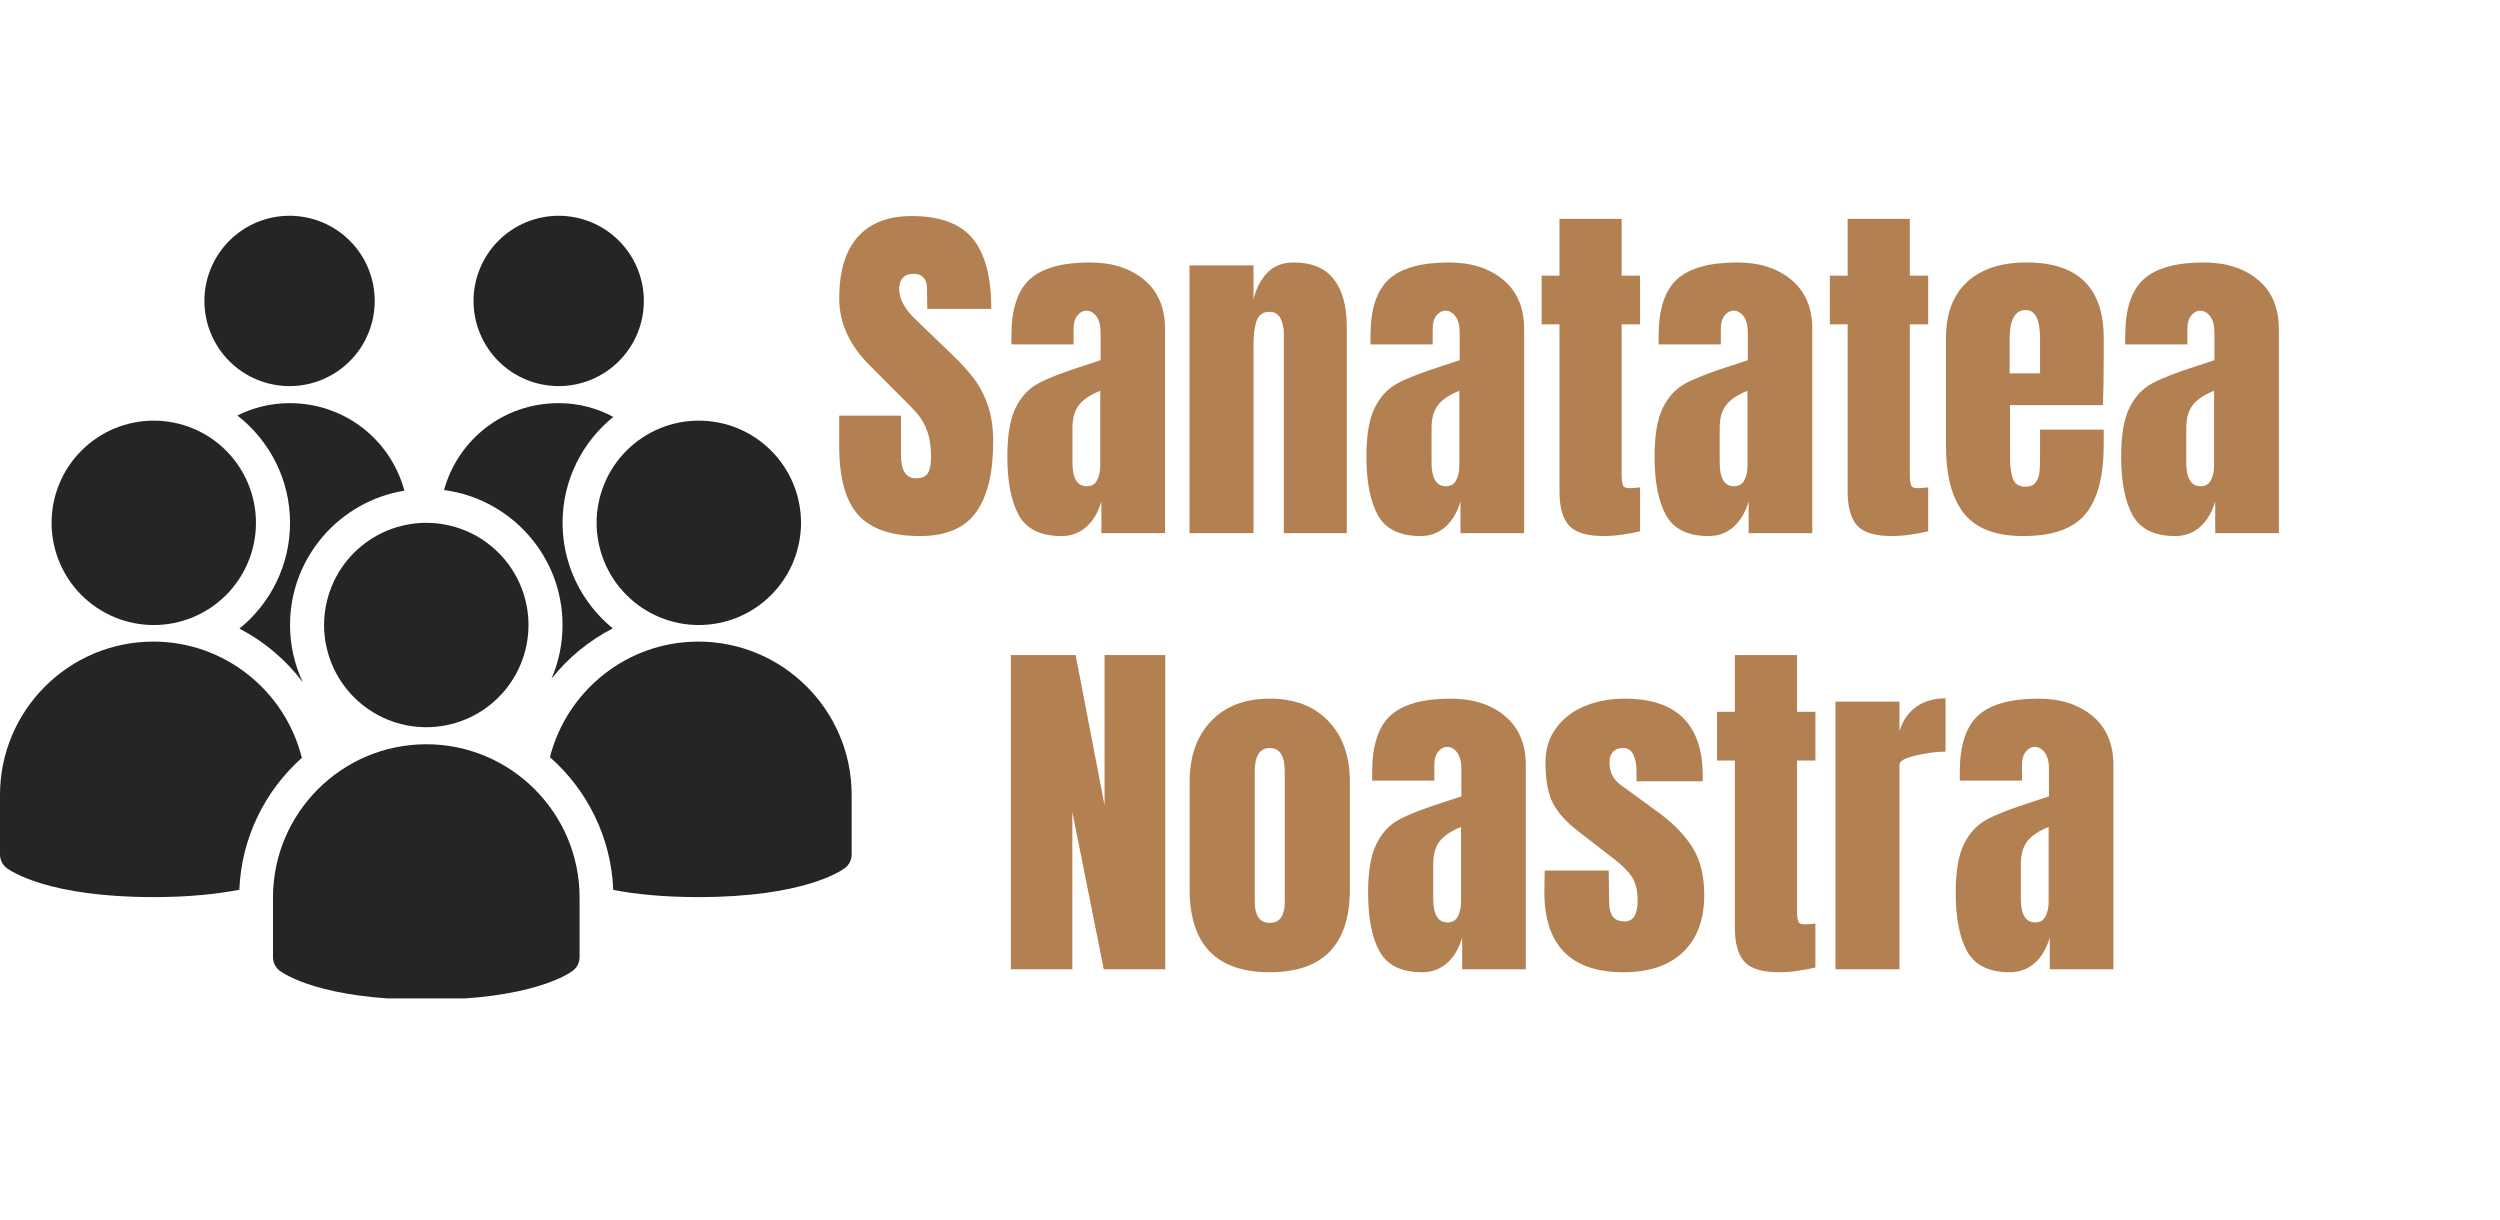
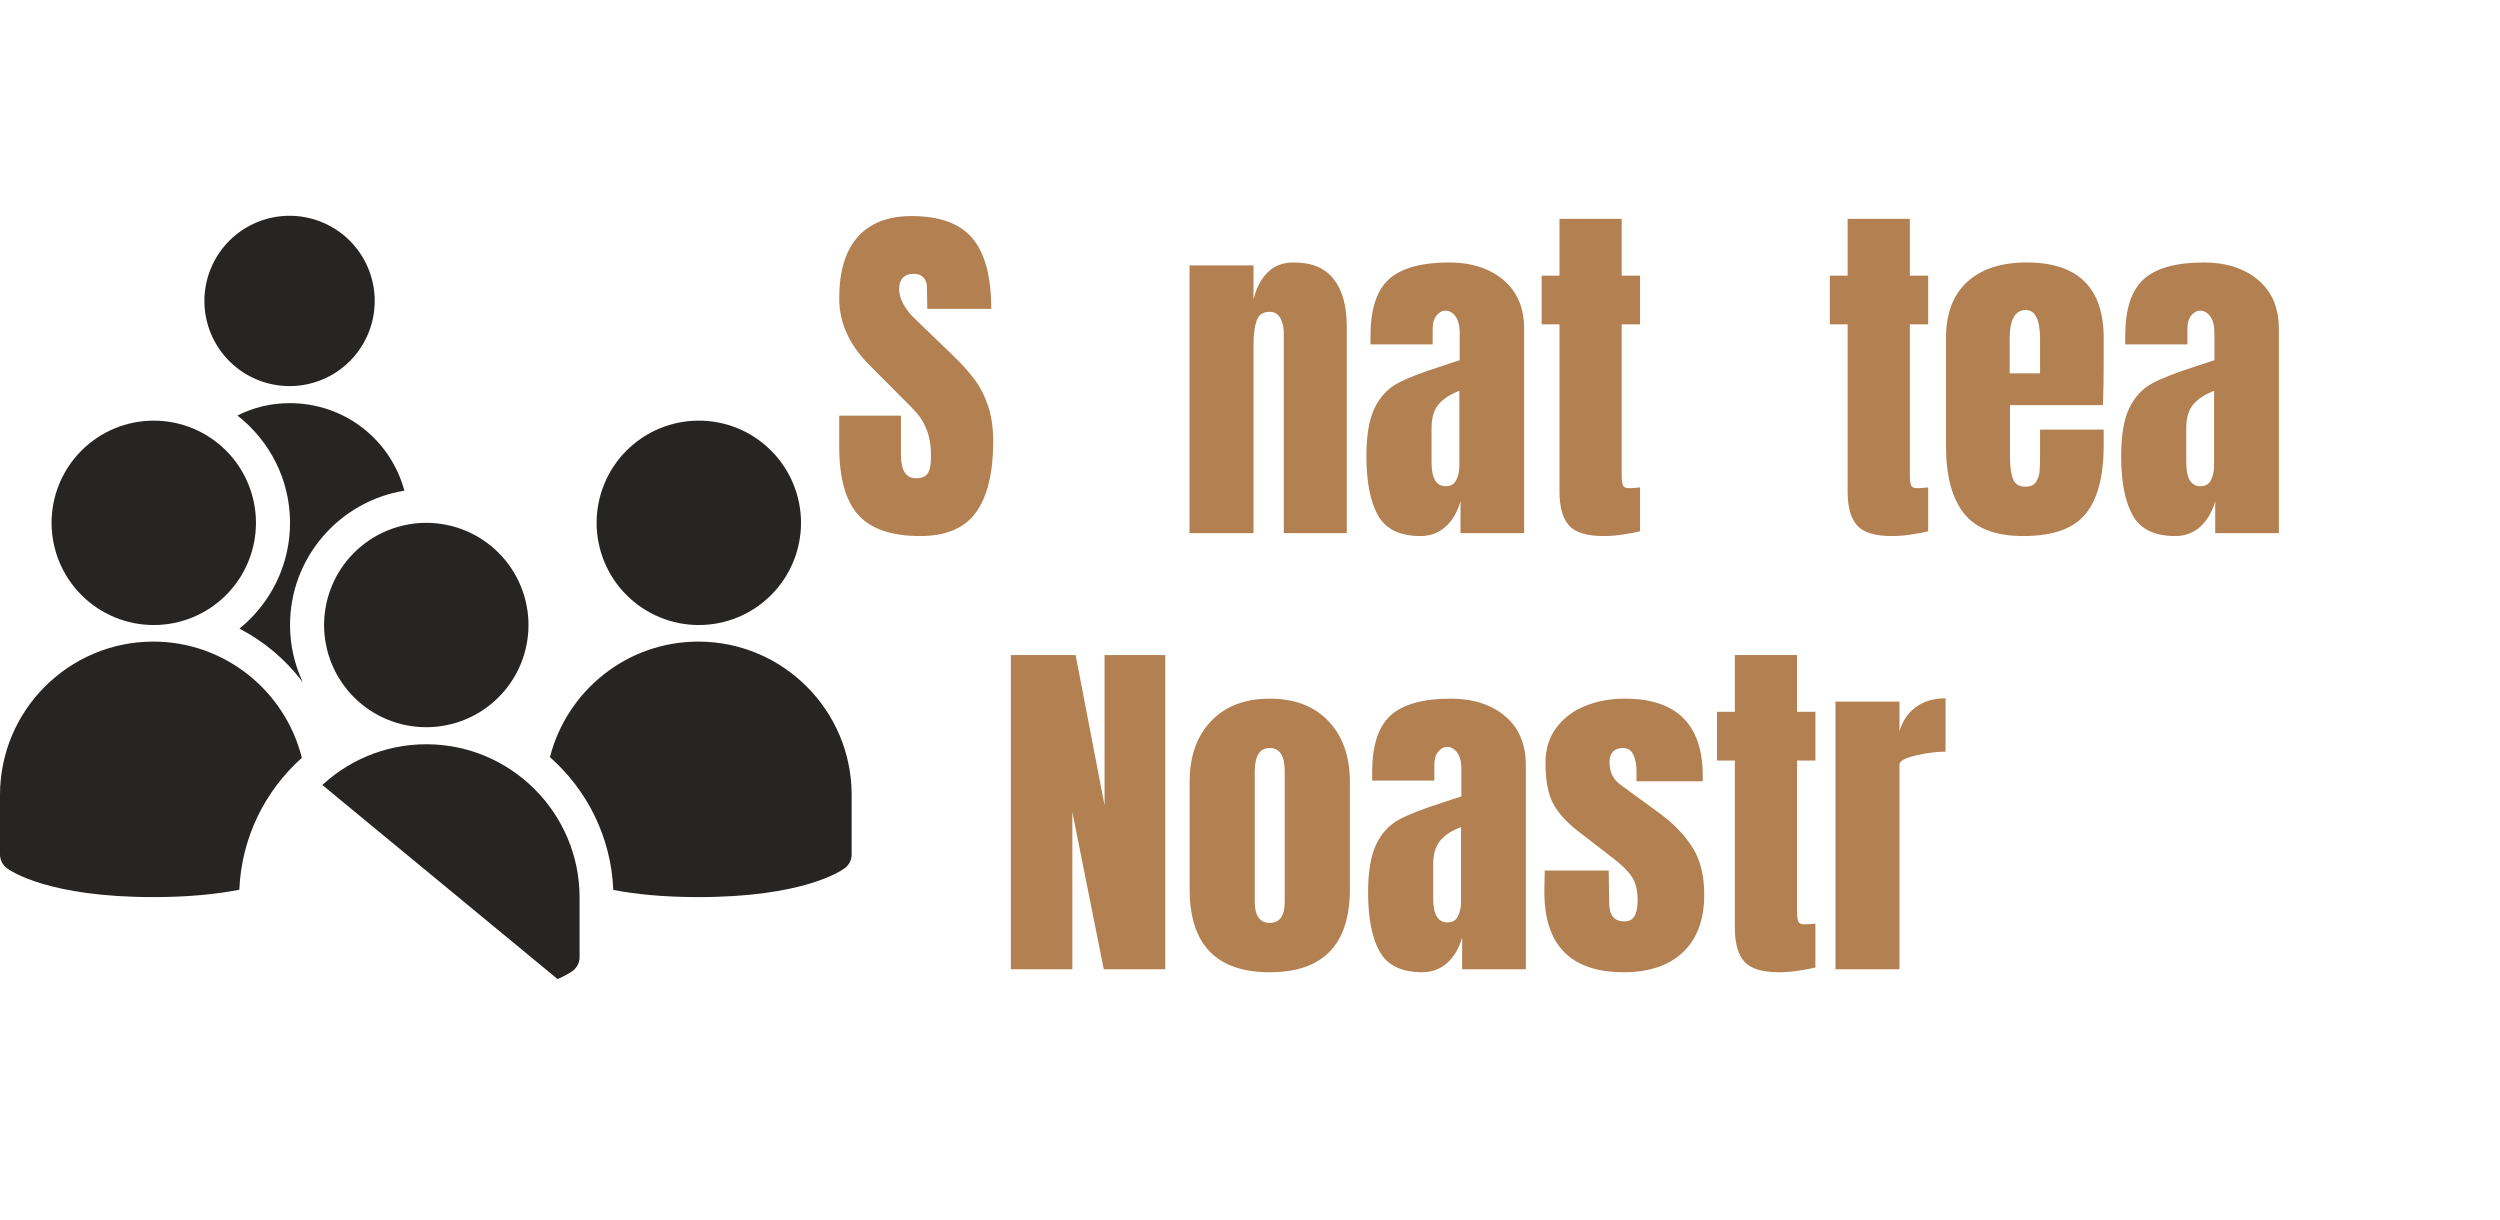
<svg xmlns="http://www.w3.org/2000/svg" width="459" viewBox="0 0 344.25 168" height="224" preserveAspectRatio="xMidYMid meet">
  <defs>
    <g />
    <clipPath id="634d42a41a">
      <path d="M 28 29.711 L 52 29.711 L 52 54 L 28 54 Z M 28 29.711 " clip-rule="nonzero" />
    </clipPath>
    <clipPath id="a3504198a8">
-       <path d="M 65 29.711 L 89 29.711 L 89 54 L 65 54 Z M 65 29.711 " clip-rule="nonzero" />
-     </clipPath>
+       </clipPath>
    <clipPath id="b2dc05dbc8">
-       <path d="M 37 102 L 80 102 L 80 137.477 L 37 137.477 Z M 37 102 " clip-rule="nonzero" />
+       <path d="M 37 102 L 80 102 L 80 137.477 Z M 37 102 " clip-rule="nonzero" />
    </clipPath>
    <clipPath id="c5936d9c04">
      <path d="M 75 88 L 117.492 88 L 117.492 124 L 75 124 Z M 75 88 " clip-rule="nonzero" />
    </clipPath>
  </defs>
  <g clip-path="url(#634d42a41a)">
    <path fill="#272424" d="M 51.602 41.438 C 51.598 42.211 51.523 42.973 51.375 43.727 C 51.223 44.484 51 45.215 50.707 45.926 C 50.414 46.637 50.051 47.312 49.625 47.953 C 49.195 48.594 48.711 49.188 48.164 49.73 C 47.621 50.277 47.027 50.762 46.387 51.191 C 45.746 51.617 45.07 51.98 44.359 52.273 C 43.648 52.57 42.914 52.789 42.16 52.941 C 41.406 53.09 40.641 53.168 39.871 53.168 C 39.102 53.168 38.34 53.09 37.586 52.941 C 36.828 52.789 36.098 52.57 35.383 52.273 C 34.672 51.98 33.996 51.617 33.355 51.191 C 32.719 50.762 32.125 50.277 31.578 49.73 C 31.035 49.188 30.551 48.594 30.121 47.953 C 29.695 47.312 29.332 46.637 29.039 45.926 C 28.742 45.215 28.52 44.484 28.371 43.727 C 28.219 42.973 28.145 42.211 28.145 41.438 C 28.145 40.668 28.219 39.906 28.371 39.152 C 28.52 38.395 28.742 37.664 29.039 36.953 C 29.332 36.238 29.695 35.562 30.121 34.926 C 30.551 34.285 31.035 33.691 31.578 33.148 C 32.125 32.602 32.719 32.117 33.355 31.688 C 33.996 31.262 34.672 30.898 35.383 30.605 C 36.098 30.309 36.828 30.086 37.586 29.938 C 38.34 29.789 39.102 29.711 39.871 29.711 C 40.641 29.711 41.406 29.789 42.16 29.938 C 42.914 30.086 43.648 30.309 44.359 30.605 C 45.07 30.898 45.746 31.262 46.387 31.688 C 47.027 32.117 47.621 32.602 48.164 33.148 C 48.711 33.691 49.195 34.285 49.625 34.926 C 50.051 35.562 50.414 36.238 50.707 36.953 C 51 37.664 51.223 38.395 51.375 39.152 C 51.523 39.906 51.598 40.668 51.602 41.438 Z M 51.602 41.438 " fill-opacity="1" fill-rule="nonzero" />
  </g>
  <g clip-path="url(#a3504198a8)">
    <path fill="#272424" d="M 88.656 41.438 C 88.656 42.211 88.582 42.973 88.434 43.727 C 88.281 44.484 88.059 45.215 87.766 45.926 C 87.469 46.637 87.109 47.312 86.68 47.953 C 86.254 48.594 85.766 49.188 85.223 49.73 C 84.68 50.277 84.086 50.762 83.445 51.191 C 82.805 51.617 82.129 51.98 81.418 52.273 C 80.707 52.57 79.973 52.789 79.219 52.941 C 78.465 53.09 77.699 53.168 76.93 53.168 C 76.16 53.168 75.398 53.09 74.641 52.941 C 73.887 52.789 73.152 52.57 72.441 52.273 C 71.73 51.98 71.055 51.617 70.414 51.191 C 69.773 50.762 69.184 50.277 68.637 49.73 C 68.094 49.188 67.605 48.594 67.18 47.953 C 66.75 47.312 66.391 46.637 66.098 45.926 C 65.801 45.215 65.578 44.484 65.43 43.727 C 65.277 42.973 65.203 42.211 65.203 41.438 C 65.203 40.668 65.277 39.906 65.43 39.152 C 65.578 38.395 65.801 37.664 66.098 36.953 C 66.391 36.238 66.75 35.562 67.18 34.926 C 67.605 34.285 68.094 33.691 68.637 33.148 C 69.184 32.602 69.773 32.117 70.414 31.688 C 71.055 31.262 71.73 30.898 72.441 30.605 C 73.152 30.309 73.887 30.086 74.641 29.938 C 75.398 29.789 76.16 29.711 76.93 29.711 C 77.699 29.711 78.465 29.789 79.219 29.938 C 79.973 30.086 80.707 30.309 81.418 30.605 C 82.129 30.898 82.805 31.262 83.445 31.688 C 84.086 32.117 84.68 32.602 85.223 33.148 C 85.766 33.691 86.254 34.285 86.68 34.926 C 87.109 35.562 87.469 36.238 87.766 36.953 C 88.059 37.664 88.281 38.395 88.434 39.152 C 88.582 39.906 88.656 40.668 88.656 41.438 Z M 88.656 41.438 " fill-opacity="1" fill-rule="nonzero" />
  </g>
  <path fill="#272424" d="M 72.773 86.066 C 72.773 86.988 72.684 87.906 72.5 88.812 C 72.32 89.719 72.055 90.598 71.699 91.453 C 71.348 92.305 70.914 93.117 70.398 93.883 C 69.887 94.652 69.305 95.363 68.648 96.016 C 67.996 96.672 67.285 97.254 66.516 97.766 C 65.75 98.281 64.938 98.715 64.086 99.066 C 63.23 99.422 62.352 99.688 61.445 99.867 C 60.539 100.047 59.625 100.137 58.699 100.137 C 57.773 100.137 56.859 100.047 55.953 99.867 C 55.047 99.688 54.168 99.422 53.312 99.066 C 52.461 98.715 51.648 98.281 50.883 97.766 C 50.113 97.254 49.402 96.672 48.75 96.016 C 48.094 95.363 47.512 94.652 47 93.883 C 46.484 93.117 46.051 92.305 45.699 91.453 C 45.344 90.598 45.078 89.719 44.898 88.812 C 44.715 87.906 44.625 86.988 44.625 86.066 C 44.625 85.141 44.715 84.227 44.898 83.32 C 45.078 82.414 45.344 81.535 45.699 80.68 C 46.051 79.828 46.484 79.016 47 78.246 C 47.512 77.48 48.094 76.77 48.75 76.113 C 49.402 75.461 50.113 74.879 50.883 74.363 C 51.648 73.852 52.461 73.418 53.312 73.066 C 54.168 72.711 55.047 72.445 55.953 72.266 C 56.859 72.082 57.773 71.992 58.699 71.992 C 59.625 71.992 60.539 72.082 61.445 72.266 C 62.352 72.445 63.23 72.711 64.086 73.066 C 64.938 73.418 65.75 73.852 66.516 74.363 C 67.285 74.879 67.996 75.461 68.648 76.113 C 69.305 76.77 69.887 77.48 70.398 78.246 C 70.914 79.016 71.348 79.828 71.699 80.68 C 72.055 81.535 72.32 82.414 72.5 83.32 C 72.684 84.227 72.773 85.141 72.773 86.066 Z M 72.773 86.066 " fill-opacity="1" fill-rule="nonzero" />
  <g clip-path="url(#b2dc05dbc8)">
    <path fill="#272424" d="M 58.699 137.664 C 44.262 137.664 39.074 134.086 38.527 133.68 C 37.938 133.238 37.59 132.539 37.59 131.801 L 37.59 123.594 C 37.59 111.953 47.062 102.484 58.699 102.484 C 70.34 102.484 79.809 111.953 79.809 123.594 L 79.809 131.801 C 79.809 132.539 79.461 133.234 78.871 133.68 C 78.328 134.086 73.137 137.664 58.699 137.664 Z M 58.699 137.664 " fill-opacity="1" fill-rule="nonzero" />
  </g>
  <path fill="#272424" d="M 41.566 104.355 C 39.277 95.18 30.984 88.348 21.109 88.348 C 9.473 88.348 0 97.816 0 109.457 L 0 117.668 C 0 118.402 0.348 119.098 0.938 119.543 C 1.48 119.949 6.672 123.531 21.109 123.531 C 26.113 123.531 29.98 123.098 32.957 122.516 C 33.254 115.305 36.516 108.859 41.566 104.355 Z M 41.566 104.355 " fill-opacity="1" fill-rule="nonzero" />
  <g clip-path="url(#c5936d9c04)">
    <path fill="#272424" d="M 96.164 88.348 C 86.32 88.348 78.051 95.133 75.727 104.262 C 80.844 108.773 84.152 115.27 84.449 122.543 C 87.406 123.109 91.234 123.531 96.164 123.531 C 110.598 123.531 115.789 119.949 116.332 119.543 C 116.926 119.102 117.273 118.406 117.273 117.668 L 117.273 109.457 C 117.273 97.816 107.805 88.348 96.164 88.348 Z M 96.164 88.348 " fill-opacity="1" fill-rule="nonzero" />
  </g>
  <path fill="#272424" d="M 110.301 71.992 C 110.301 72.918 110.207 73.832 110.027 74.738 C 109.848 75.645 109.582 76.523 109.227 77.379 C 108.875 78.23 108.441 79.043 107.926 79.812 C 107.414 80.578 106.832 81.289 106.176 81.945 C 105.523 82.598 104.812 83.18 104.043 83.695 C 103.277 84.207 102.465 84.641 101.613 84.996 C 100.758 85.348 99.879 85.617 98.973 85.797 C 98.066 85.977 97.148 86.066 96.227 86.066 C 95.301 86.066 94.387 85.977 93.48 85.797 C 92.574 85.617 91.695 85.348 90.84 84.996 C 89.988 84.641 89.176 84.207 88.406 83.695 C 87.641 83.18 86.93 82.598 86.277 81.945 C 85.621 81.289 85.039 80.578 84.523 79.812 C 84.012 79.043 83.578 78.23 83.227 77.379 C 82.871 76.523 82.605 75.645 82.426 74.738 C 82.242 73.832 82.152 72.918 82.152 71.992 C 82.152 71.07 82.242 70.152 82.426 69.246 C 82.605 68.34 82.871 67.461 83.227 66.609 C 83.578 65.754 84.012 64.941 84.523 64.176 C 85.039 63.406 85.621 62.695 86.277 62.043 C 86.93 61.391 87.641 60.805 88.406 60.293 C 89.176 59.777 89.988 59.344 90.84 58.992 C 91.695 58.637 92.574 58.371 93.48 58.191 C 94.387 58.012 95.301 57.922 96.227 57.922 C 97.148 57.922 98.066 58.012 98.973 58.191 C 99.879 58.371 100.758 58.637 101.613 58.992 C 102.465 59.344 103.277 59.777 104.043 60.293 C 104.812 60.805 105.523 61.391 106.176 62.043 C 106.832 62.695 107.414 63.406 107.926 64.176 C 108.441 64.941 108.875 65.754 109.227 66.609 C 109.582 67.461 109.848 68.34 110.027 69.246 C 110.207 70.152 110.301 71.07 110.301 71.992 Z M 110.301 71.992 " fill-opacity="1" fill-rule="nonzero" />
  <path fill="#272424" d="M 35.246 71.992 C 35.246 72.918 35.156 73.832 34.973 74.738 C 34.793 75.645 34.527 76.523 34.172 77.379 C 33.82 78.23 33.387 79.043 32.875 79.812 C 32.359 80.578 31.777 81.289 31.125 81.945 C 30.469 82.598 29.758 83.18 28.992 83.695 C 28.223 84.207 27.41 84.641 26.559 84.996 C 25.703 85.348 24.824 85.617 23.918 85.797 C 23.012 85.977 22.098 86.066 21.172 86.066 C 20.25 86.066 19.332 85.977 18.426 85.797 C 17.52 85.617 16.641 85.348 15.785 84.996 C 14.934 84.641 14.121 84.207 13.355 83.695 C 12.586 83.18 11.875 82.598 11.223 81.945 C 10.566 81.289 9.984 80.578 9.473 79.812 C 8.957 79.043 8.523 78.23 8.172 77.379 C 7.816 76.523 7.551 75.645 7.371 74.738 C 7.191 73.832 7.102 72.918 7.102 71.992 C 7.102 71.07 7.191 70.152 7.371 69.246 C 7.551 68.34 7.816 67.461 8.172 66.609 C 8.523 65.754 8.957 64.941 9.473 64.176 C 9.984 63.406 10.566 62.695 11.223 62.043 C 11.875 61.391 12.586 60.805 13.355 60.293 C 14.121 59.777 14.934 59.344 15.785 58.992 C 16.641 58.637 17.52 58.371 18.426 58.191 C 19.332 58.012 20.25 57.922 21.172 57.922 C 22.098 57.922 23.012 58.012 23.918 58.191 C 24.824 58.371 25.703 58.637 26.559 58.992 C 27.41 59.344 28.223 59.777 28.992 60.293 C 29.758 60.805 30.469 61.391 31.125 62.043 C 31.777 62.695 32.359 63.406 32.875 64.176 C 33.387 64.941 33.82 65.754 34.172 66.609 C 34.527 67.461 34.793 68.34 34.973 69.246 C 35.156 70.152 35.246 71.07 35.246 71.992 Z M 35.246 71.992 " fill-opacity="1" fill-rule="nonzero" />
-   <path fill="#272424" d="M 77.461 86.066 C 77.461 88.695 76.918 91.199 75.938 93.469 C 78.223 90.57 81.109 88.211 84.379 86.527 C 80.164 83.082 77.465 77.848 77.465 71.992 C 77.465 66.105 80.199 60.848 84.453 57.406 C 82.211 56.207 79.68 55.512 76.93 55.512 C 69.332 55.512 63.059 60.539 61.145 67.48 C 70.336 68.688 77.461 76.551 77.461 86.066 Z M 77.461 86.066 " fill-opacity="1" fill-rule="nonzero" />
  <path fill="#272424" d="M 39.938 71.992 C 39.938 77.867 37.215 83.121 32.973 86.562 C 36.387 88.336 39.371 90.852 41.691 93.941 C 40.574 91.543 39.938 88.879 39.938 86.066 C 39.938 76.746 46.77 69.016 55.684 67.566 C 53.801 60.582 47.504 55.512 39.871 55.512 C 37.266 55.512 34.848 56.133 32.691 57.215 C 37.09 60.652 39.938 65.992 39.938 71.992 Z M 39.938 71.992 " fill-opacity="1" fill-rule="nonzero" />
  <g fill="#b28051" fill-opacity="1">
    <g transform="translate(114.498, 73.408)">
      <g>
        <path d="M 12.188 0.406 C 8.258 0.406 5.422 -0.566 3.672 -2.516 C 1.93 -4.461 1.062 -7.602 1.062 -11.938 L 1.062 -16.172 L 9.562 -16.172 L 9.562 -10.781 C 9.562 -8.625 10.254 -7.547 11.641 -7.547 C 12.41 -7.547 12.945 -7.77 13.25 -8.219 C 13.551 -8.676 13.703 -9.445 13.703 -10.531 C 13.703 -11.938 13.531 -13.098 13.188 -14.016 C 12.852 -14.941 12.426 -15.711 11.906 -16.328 C 11.383 -16.953 10.453 -17.922 9.109 -19.234 L 5.391 -22.969 C 2.504 -25.781 1.062 -28.898 1.062 -32.328 C 1.062 -36.023 1.906 -38.836 3.594 -40.766 C 5.289 -42.691 7.77 -43.656 11.031 -43.656 C 14.926 -43.656 17.727 -42.625 19.438 -40.562 C 21.145 -38.5 22 -35.27 22 -30.875 L 13.188 -30.875 L 13.141 -33.844 C 13.141 -34.414 12.977 -34.867 12.656 -35.203 C 12.344 -35.535 11.898 -35.703 11.328 -35.703 C 10.66 -35.703 10.156 -35.516 9.812 -35.141 C 9.477 -34.773 9.312 -34.273 9.312 -33.641 C 9.312 -32.234 10.117 -30.773 11.734 -29.266 L 16.766 -24.422 C 17.941 -23.285 18.914 -22.203 19.688 -21.172 C 20.457 -20.148 21.078 -18.941 21.547 -17.547 C 22.023 -16.148 22.266 -14.5 22.266 -12.594 C 22.266 -8.32 21.484 -5.086 19.922 -2.891 C 18.359 -0.691 15.781 0.406 12.188 0.406 Z M 12.188 0.406 " />
      </g>
    </g>
  </g>
  <g fill="#b28051" fill-opacity="1">
    <g transform="translate(137.71, 73.408)">
      <g>
-         <path d="M 8.453 0.406 C 5.609 0.406 3.656 -0.539 2.594 -2.438 C 1.531 -4.332 1 -7.047 1 -10.578 C 1 -13.461 1.375 -15.676 2.125 -17.219 C 2.883 -18.77 3.938 -19.906 5.281 -20.625 C 6.625 -21.344 8.676 -22.141 11.438 -23.016 L 13.844 -23.812 L 13.844 -27.594 C 13.844 -28.57 13.648 -29.32 13.266 -29.844 C 12.879 -30.363 12.422 -30.625 11.891 -30.625 C 11.422 -30.625 11.008 -30.406 10.656 -29.969 C 10.301 -29.531 10.125 -28.941 10.125 -28.203 L 10.125 -25.984 L 1.562 -25.984 L 1.562 -27.188 C 1.562 -30.82 2.406 -33.41 4.094 -34.953 C 5.789 -36.492 8.555 -37.266 12.391 -37.266 C 15.441 -37.266 17.926 -36.469 19.844 -34.875 C 21.758 -33.281 22.719 -31.02 22.719 -28.094 L 22.719 0 L 13.953 0 L 13.953 -4.375 C 13.516 -2.863 12.816 -1.688 11.859 -0.844 C 10.898 -0.008 9.766 0.406 8.453 0.406 Z M 11.938 -6.453 C 12.602 -6.453 13.078 -6.727 13.359 -7.281 C 13.648 -7.832 13.797 -8.508 13.797 -9.312 L 13.797 -19.594 C 12.484 -19.082 11.516 -18.441 10.891 -17.672 C 10.273 -16.898 9.969 -15.828 9.969 -14.453 L 9.969 -9.719 C 9.969 -7.539 10.625 -6.453 11.938 -6.453 Z M 11.938 -6.453 " />
-       </g>
+         </g>
    </g>
  </g>
  <g fill="#b28051" fill-opacity="1">
    <g transform="translate(162.03, 73.408)">
      <g>
        <path d="M 1.766 -36.859 L 10.578 -36.859 L 10.578 -32.188 C 10.941 -33.695 11.578 -34.922 12.484 -35.859 C 13.391 -36.797 14.598 -37.266 16.109 -37.266 C 18.598 -37.266 20.438 -36.5 21.625 -34.969 C 22.82 -33.445 23.422 -31.273 23.422 -28.453 L 23.422 0 L 14.75 0 L 14.75 -27.547 C 14.75 -28.348 14.586 -29.035 14.266 -29.609 C 13.953 -30.18 13.461 -30.469 12.797 -30.469 C 11.891 -30.469 11.289 -30.055 11 -29.234 C 10.719 -28.41 10.578 -27.312 10.578 -25.938 L 10.578 0 L 1.766 0 Z M 1.766 -36.859 " />
      </g>
    </g>
    <g transform="translate(187.156, 73.408)">
      <g>
        <path d="M 8.453 0.406 C 5.609 0.406 3.656 -0.539 2.594 -2.438 C 1.531 -4.332 1 -7.047 1 -10.578 C 1 -13.461 1.375 -15.676 2.125 -17.219 C 2.883 -18.77 3.938 -19.906 5.281 -20.625 C 6.625 -21.344 8.676 -22.141 11.438 -23.016 L 13.844 -23.812 L 13.844 -27.594 C 13.844 -28.57 13.648 -29.32 13.266 -29.844 C 12.879 -30.363 12.422 -30.625 11.891 -30.625 C 11.422 -30.625 11.008 -30.406 10.656 -29.969 C 10.301 -29.531 10.125 -28.941 10.125 -28.203 L 10.125 -25.984 L 1.562 -25.984 L 1.562 -27.188 C 1.562 -30.82 2.406 -33.41 4.094 -34.953 C 5.789 -36.492 8.555 -37.266 12.391 -37.266 C 15.441 -37.266 17.926 -36.469 19.844 -34.875 C 21.758 -33.281 22.719 -31.02 22.719 -28.094 L 22.719 0 L 13.953 0 L 13.953 -4.375 C 13.516 -2.863 12.816 -1.688 11.859 -0.844 C 10.898 -0.008 9.766 0.406 8.453 0.406 Z M 11.938 -6.453 C 12.602 -6.453 13.078 -6.727 13.359 -7.281 C 13.648 -7.832 13.797 -8.508 13.797 -9.312 L 13.797 -19.594 C 12.484 -19.082 11.516 -18.441 10.891 -17.672 C 10.273 -16.898 9.969 -15.828 9.969 -14.453 L 9.969 -9.719 C 9.969 -7.539 10.625 -6.453 11.938 -6.453 Z M 11.938 -6.453 " />
      </g>
    </g>
  </g>
  <g fill="#b28051" fill-opacity="1">
    <g transform="translate(211.475, 73.408)">
      <g>
        <path d="M 9.359 0.406 C 7.047 0.406 5.453 -0.078 4.578 -1.047 C 3.703 -2.023 3.266 -3.586 3.266 -5.734 L 3.266 -28.75 L 0.812 -28.75 L 0.812 -35.453 L 3.266 -35.453 L 3.266 -43.266 L 11.828 -43.266 L 11.828 -35.453 L 14.359 -35.453 L 14.359 -28.75 L 11.828 -28.75 L 11.828 -8.062 C 11.828 -7.414 11.879 -6.941 11.984 -6.641 C 12.086 -6.336 12.359 -6.188 12.797 -6.188 C 13.129 -6.188 13.445 -6.203 13.75 -6.234 C 14.051 -6.273 14.254 -6.297 14.359 -6.297 L 14.359 -0.25 C 13.848 -0.113 13.113 0.023 12.156 0.172 C 11.207 0.328 10.273 0.406 9.359 0.406 Z M 9.359 0.406 " />
      </g>
    </g>
  </g>
  <g fill="#b28051" fill-opacity="1">
    <g transform="translate(226.833, 73.408)">
      <g>
-         <path d="M 8.453 0.406 C 5.609 0.406 3.656 -0.539 2.594 -2.438 C 1.531 -4.332 1 -7.047 1 -10.578 C 1 -13.461 1.375 -15.676 2.125 -17.219 C 2.883 -18.77 3.938 -19.906 5.281 -20.625 C 6.625 -21.344 8.676 -22.141 11.438 -23.016 L 13.844 -23.812 L 13.844 -27.594 C 13.844 -28.57 13.648 -29.32 13.266 -29.844 C 12.879 -30.363 12.422 -30.625 11.891 -30.625 C 11.422 -30.625 11.008 -30.406 10.656 -29.969 C 10.301 -29.531 10.125 -28.941 10.125 -28.203 L 10.125 -25.984 L 1.562 -25.984 L 1.562 -27.188 C 1.562 -30.82 2.406 -33.41 4.094 -34.953 C 5.789 -36.492 8.555 -37.266 12.391 -37.266 C 15.441 -37.266 17.926 -36.469 19.844 -34.875 C 21.758 -33.281 22.719 -31.02 22.719 -28.094 L 22.719 0 L 13.953 0 L 13.953 -4.375 C 13.516 -2.863 12.816 -1.688 11.859 -0.844 C 10.898 -0.008 9.766 0.406 8.453 0.406 Z M 11.938 -6.453 C 12.602 -6.453 13.078 -6.727 13.359 -7.281 C 13.648 -7.832 13.797 -8.508 13.797 -9.312 L 13.797 -19.594 C 12.484 -19.082 11.516 -18.441 10.891 -17.672 C 10.273 -16.898 9.969 -15.828 9.969 -14.453 L 9.969 -9.719 C 9.969 -7.539 10.625 -6.453 11.938 -6.453 Z M 11.938 -6.453 " />
-       </g>
+         </g>
    </g>
  </g>
  <g fill="#b28051" fill-opacity="1">
    <g transform="translate(251.153, 73.408)">
      <g>
        <path d="M 9.359 0.406 C 7.047 0.406 5.453 -0.078 4.578 -1.047 C 3.703 -2.023 3.266 -3.586 3.266 -5.734 L 3.266 -28.75 L 0.812 -28.75 L 0.812 -35.453 L 3.266 -35.453 L 3.266 -43.266 L 11.828 -43.266 L 11.828 -35.453 L 14.359 -35.453 L 14.359 -28.75 L 11.828 -28.75 L 11.828 -8.062 C 11.828 -7.414 11.879 -6.941 11.984 -6.641 C 12.086 -6.336 12.359 -6.188 12.797 -6.188 C 13.129 -6.188 13.445 -6.203 13.75 -6.234 C 14.051 -6.273 14.254 -6.297 14.359 -6.297 L 14.359 -0.25 C 13.848 -0.113 13.113 0.023 12.156 0.172 C 11.207 0.328 10.273 0.406 9.359 0.406 Z M 9.359 0.406 " />
      </g>
    </g>
  </g>
  <g fill="#b28051" fill-opacity="1">
    <g transform="translate(266.51, 73.408)">
      <g>
        <path d="M 12.094 0.406 C 8.289 0.406 5.566 -0.633 3.922 -2.719 C 2.273 -4.801 1.453 -7.906 1.453 -12.031 L 1.453 -26.844 C 1.453 -30.227 2.426 -32.812 4.375 -34.594 C 6.32 -36.375 9.047 -37.266 12.547 -37.266 C 19.629 -37.266 23.172 -33.789 23.172 -26.844 L 23.172 -24.172 C 23.172 -21.484 23.133 -19.301 23.062 -17.625 L 10.266 -17.625 L 10.266 -10.469 C 10.266 -9.195 10.398 -8.195 10.672 -7.469 C 10.941 -6.75 11.516 -6.391 12.391 -6.391 C 13.055 -6.391 13.531 -6.594 13.812 -7 C 14.102 -7.406 14.273 -7.867 14.328 -8.391 C 14.379 -8.91 14.406 -9.672 14.406 -10.672 L 14.406 -14.25 L 23.172 -14.25 L 23.172 -12.141 C 23.172 -7.836 22.336 -4.672 20.672 -2.641 C 19.016 -0.609 16.156 0.406 12.094 0.406 Z M 14.406 -22 L 14.406 -26.734 C 14.406 -29.391 13.75 -30.719 12.438 -30.719 C 10.957 -30.719 10.219 -29.391 10.219 -26.734 L 10.219 -22 Z M 14.406 -22 " />
      </g>
    </g>
  </g>
  <g fill="#b28051" fill-opacity="1">
    <g transform="translate(291.082, 73.408)">
      <g>
        <path d="M 8.453 0.406 C 5.609 0.406 3.656 -0.539 2.594 -2.438 C 1.531 -4.332 1 -7.047 1 -10.578 C 1 -13.461 1.375 -15.676 2.125 -17.219 C 2.883 -18.77 3.938 -19.906 5.281 -20.625 C 6.625 -21.344 8.676 -22.141 11.438 -23.016 L 13.844 -23.812 L 13.844 -27.594 C 13.844 -28.57 13.648 -29.32 13.266 -29.844 C 12.879 -30.363 12.422 -30.625 11.891 -30.625 C 11.422 -30.625 11.008 -30.406 10.656 -29.969 C 10.301 -29.531 10.125 -28.941 10.125 -28.203 L 10.125 -25.984 L 1.562 -25.984 L 1.562 -27.188 C 1.562 -30.82 2.406 -33.41 4.094 -34.953 C 5.789 -36.492 8.555 -37.266 12.391 -37.266 C 15.441 -37.266 17.926 -36.469 19.844 -34.875 C 21.758 -33.281 22.719 -31.02 22.719 -28.094 L 22.719 0 L 13.953 0 L 13.953 -4.375 C 13.516 -2.863 12.816 -1.688 11.859 -0.844 C 10.898 -0.008 9.766 0.406 8.453 0.406 Z M 11.938 -6.453 C 12.602 -6.453 13.078 -6.727 13.359 -7.281 C 13.648 -7.832 13.797 -8.508 13.797 -9.312 L 13.797 -19.594 C 12.484 -19.082 11.516 -18.441 10.891 -17.672 C 10.273 -16.898 9.969 -15.828 9.969 -14.453 L 9.969 -9.719 C 9.969 -7.539 10.625 -6.453 11.938 -6.453 Z M 11.938 -6.453 " />
      </g>
    </g>
  </g>
  <g fill="#b28051" fill-opacity="1">
    <g transform="translate(137.286, 133.471)">
      <g>
        <path d="M 1.906 0 L 1.906 -43.266 L 10.828 -43.266 L 14.812 -22.562 L 14.812 -43.266 L 23.172 -43.266 L 23.172 0 L 14.703 0 L 10.375 -21.656 L 10.375 0 Z M 1.906 0 " />
      </g>
    </g>
    <g transform="translate(162.361, 133.471)">
      <g>
        <path d="M 12.484 0.406 C 5.129 0.406 1.453 -3.406 1.453 -11.031 L 1.453 -25.828 C 1.453 -29.328 2.438 -32.109 4.406 -34.172 C 6.375 -36.234 9.066 -37.266 12.484 -37.266 C 15.91 -37.266 18.602 -36.234 20.562 -34.172 C 22.531 -32.109 23.516 -29.328 23.516 -25.828 L 23.516 -11.031 C 23.516 -3.406 19.836 0.406 12.484 0.406 Z M 12.484 -6.391 C 13.191 -6.391 13.711 -6.641 14.047 -7.141 C 14.379 -7.648 14.547 -8.344 14.547 -9.219 L 14.547 -27.25 C 14.547 -29.395 13.859 -30.469 12.484 -30.469 C 11.109 -30.469 10.422 -29.395 10.422 -27.25 L 10.422 -9.219 C 10.422 -8.344 10.586 -7.648 10.922 -7.141 C 11.266 -6.641 11.785 -6.391 12.484 -6.391 Z M 12.484 -6.391 " />
      </g>
    </g>
    <g transform="translate(187.386, 133.471)">
      <g>
        <path d="M 8.453 0.406 C 5.609 0.406 3.656 -0.539 2.594 -2.438 C 1.531 -4.332 1 -7.047 1 -10.578 C 1 -13.461 1.375 -15.676 2.125 -17.219 C 2.883 -18.77 3.938 -19.906 5.281 -20.625 C 6.625 -21.344 8.676 -22.141 11.438 -23.016 L 13.844 -23.812 L 13.844 -27.594 C 13.844 -28.57 13.648 -29.32 13.266 -29.844 C 12.879 -30.363 12.422 -30.625 11.891 -30.625 C 11.422 -30.625 11.008 -30.406 10.656 -29.969 C 10.301 -29.531 10.125 -28.941 10.125 -28.203 L 10.125 -25.984 L 1.562 -25.984 L 1.562 -27.188 C 1.562 -30.82 2.406 -33.41 4.094 -34.953 C 5.789 -36.492 8.555 -37.266 12.391 -37.266 C 15.441 -37.266 17.926 -36.469 19.844 -34.875 C 21.758 -33.281 22.719 -31.02 22.719 -28.094 L 22.719 0 L 13.953 0 L 13.953 -4.375 C 13.516 -2.863 12.816 -1.688 11.859 -0.844 C 10.898 -0.008 9.766 0.406 8.453 0.406 Z M 11.938 -6.453 C 12.602 -6.453 13.078 -6.727 13.359 -7.281 C 13.648 -7.832 13.797 -8.508 13.797 -9.312 L 13.797 -19.594 C 12.484 -19.082 11.516 -18.441 10.891 -17.672 C 10.273 -16.898 9.969 -15.828 9.969 -14.453 L 9.969 -9.719 C 9.969 -7.539 10.625 -6.453 11.938 -6.453 Z M 11.938 -6.453 " />
      </g>
    </g>
    <g transform="translate(211.705, 133.471)">
      <g>
        <path d="M 11.891 0.406 C 4.598 0.406 0.953 -3.285 0.953 -10.672 L 1 -13.594 L 9.812 -13.594 L 9.875 -9.266 C 9.875 -8.391 10.039 -7.723 10.375 -7.266 C 10.707 -6.816 11.258 -6.594 12.031 -6.594 C 13.207 -6.594 13.797 -7.551 13.797 -9.469 C 13.797 -10.875 13.52 -11.977 12.969 -12.781 C 12.414 -13.594 11.535 -14.453 10.328 -15.359 L 5.641 -18.984 C 4.023 -20.223 2.863 -21.504 2.156 -22.828 C 1.457 -24.16 1.109 -26.035 1.109 -28.453 C 1.109 -30.328 1.602 -31.926 2.594 -33.25 C 3.582 -34.582 4.898 -35.582 6.547 -36.25 C 8.191 -36.926 10.02 -37.266 12.031 -37.266 C 19.188 -37.266 22.766 -33.707 22.766 -26.594 L 22.766 -25.891 L 13.641 -25.891 L 13.641 -27.297 C 13.641 -28.172 13.5 -28.914 13.219 -29.531 C 12.938 -30.156 12.457 -30.469 11.781 -30.469 C 11.176 -30.469 10.711 -30.289 10.391 -29.938 C 10.078 -29.582 9.922 -29.102 9.922 -28.5 C 9.922 -27.156 10.441 -26.113 11.484 -25.375 L 16.922 -21.406 C 18.867 -19.957 20.363 -18.383 21.406 -16.688 C 22.445 -15 22.969 -12.859 22.969 -10.266 C 22.969 -6.848 21.992 -4.211 20.047 -2.359 C 18.098 -0.516 15.379 0.406 11.891 0.406 Z M 11.891 0.406 " />
      </g>
    </g>
  </g>
  <g fill="#b28051" fill-opacity="1">
    <g transform="translate(235.622, 133.471)">
      <g>
        <path d="M 9.359 0.406 C 7.047 0.406 5.453 -0.078 4.578 -1.047 C 3.703 -2.023 3.266 -3.586 3.266 -5.734 L 3.266 -28.75 L 0.812 -28.75 L 0.812 -35.453 L 3.266 -35.453 L 3.266 -43.266 L 11.828 -43.266 L 11.828 -35.453 L 14.359 -35.453 L 14.359 -28.75 L 11.828 -28.75 L 11.828 -8.062 C 11.828 -7.414 11.879 -6.941 11.984 -6.641 C 12.086 -6.336 12.359 -6.188 12.797 -6.188 C 13.129 -6.188 13.445 -6.203 13.75 -6.234 C 14.051 -6.273 14.254 -6.297 14.359 -6.297 L 14.359 -0.25 C 13.848 -0.113 13.113 0.023 12.156 0.172 C 11.207 0.328 10.273 0.406 9.359 0.406 Z M 9.359 0.406 " />
      </g>
    </g>
  </g>
  <g fill="#b28051" fill-opacity="1">
    <g transform="translate(250.98, 133.471)">
      <g>
        <path d="M 1.766 -36.859 L 10.578 -36.859 L 10.578 -32.781 C 11.016 -34.227 11.773 -35.344 12.859 -36.125 C 13.953 -36.914 15.305 -37.312 16.922 -37.312 L 16.922 -29.969 C 15.68 -29.969 14.312 -29.789 12.812 -29.438 C 11.32 -29.082 10.578 -28.672 10.578 -28.203 L 10.578 0 L 1.766 0 Z M 1.766 -36.859 " />
      </g>
    </g>
  </g>
  <g fill="#b28051" fill-opacity="1">
    <g transform="translate(268.301, 133.471)">
      <g>
-         <path d="M 8.453 0.406 C 5.609 0.406 3.656 -0.539 2.594 -2.438 C 1.531 -4.332 1 -7.047 1 -10.578 C 1 -13.461 1.375 -15.676 2.125 -17.219 C 2.883 -18.77 3.938 -19.906 5.281 -20.625 C 6.625 -21.344 8.676 -22.141 11.438 -23.016 L 13.844 -23.812 L 13.844 -27.594 C 13.844 -28.57 13.648 -29.32 13.266 -29.844 C 12.879 -30.363 12.422 -30.625 11.891 -30.625 C 11.422 -30.625 11.008 -30.406 10.656 -29.969 C 10.301 -29.531 10.125 -28.941 10.125 -28.203 L 10.125 -25.984 L 1.562 -25.984 L 1.562 -27.188 C 1.562 -30.82 2.406 -33.41 4.094 -34.953 C 5.789 -36.492 8.555 -37.266 12.391 -37.266 C 15.441 -37.266 17.926 -36.469 19.844 -34.875 C 21.758 -33.281 22.719 -31.02 22.719 -28.094 L 22.719 0 L 13.953 0 L 13.953 -4.375 C 13.516 -2.863 12.816 -1.688 11.859 -0.844 C 10.898 -0.008 9.766 0.406 8.453 0.406 Z M 11.938 -6.453 C 12.602 -6.453 13.078 -6.727 13.359 -7.281 C 13.648 -7.832 13.797 -8.508 13.797 -9.312 L 13.797 -19.594 C 12.484 -19.082 11.516 -18.441 10.891 -17.672 C 10.273 -16.898 9.969 -15.828 9.969 -14.453 L 9.969 -9.719 C 9.969 -7.539 10.625 -6.453 11.938 -6.453 Z M 11.938 -6.453 " />
-       </g>
+         </g>
    </g>
  </g>
</svg>